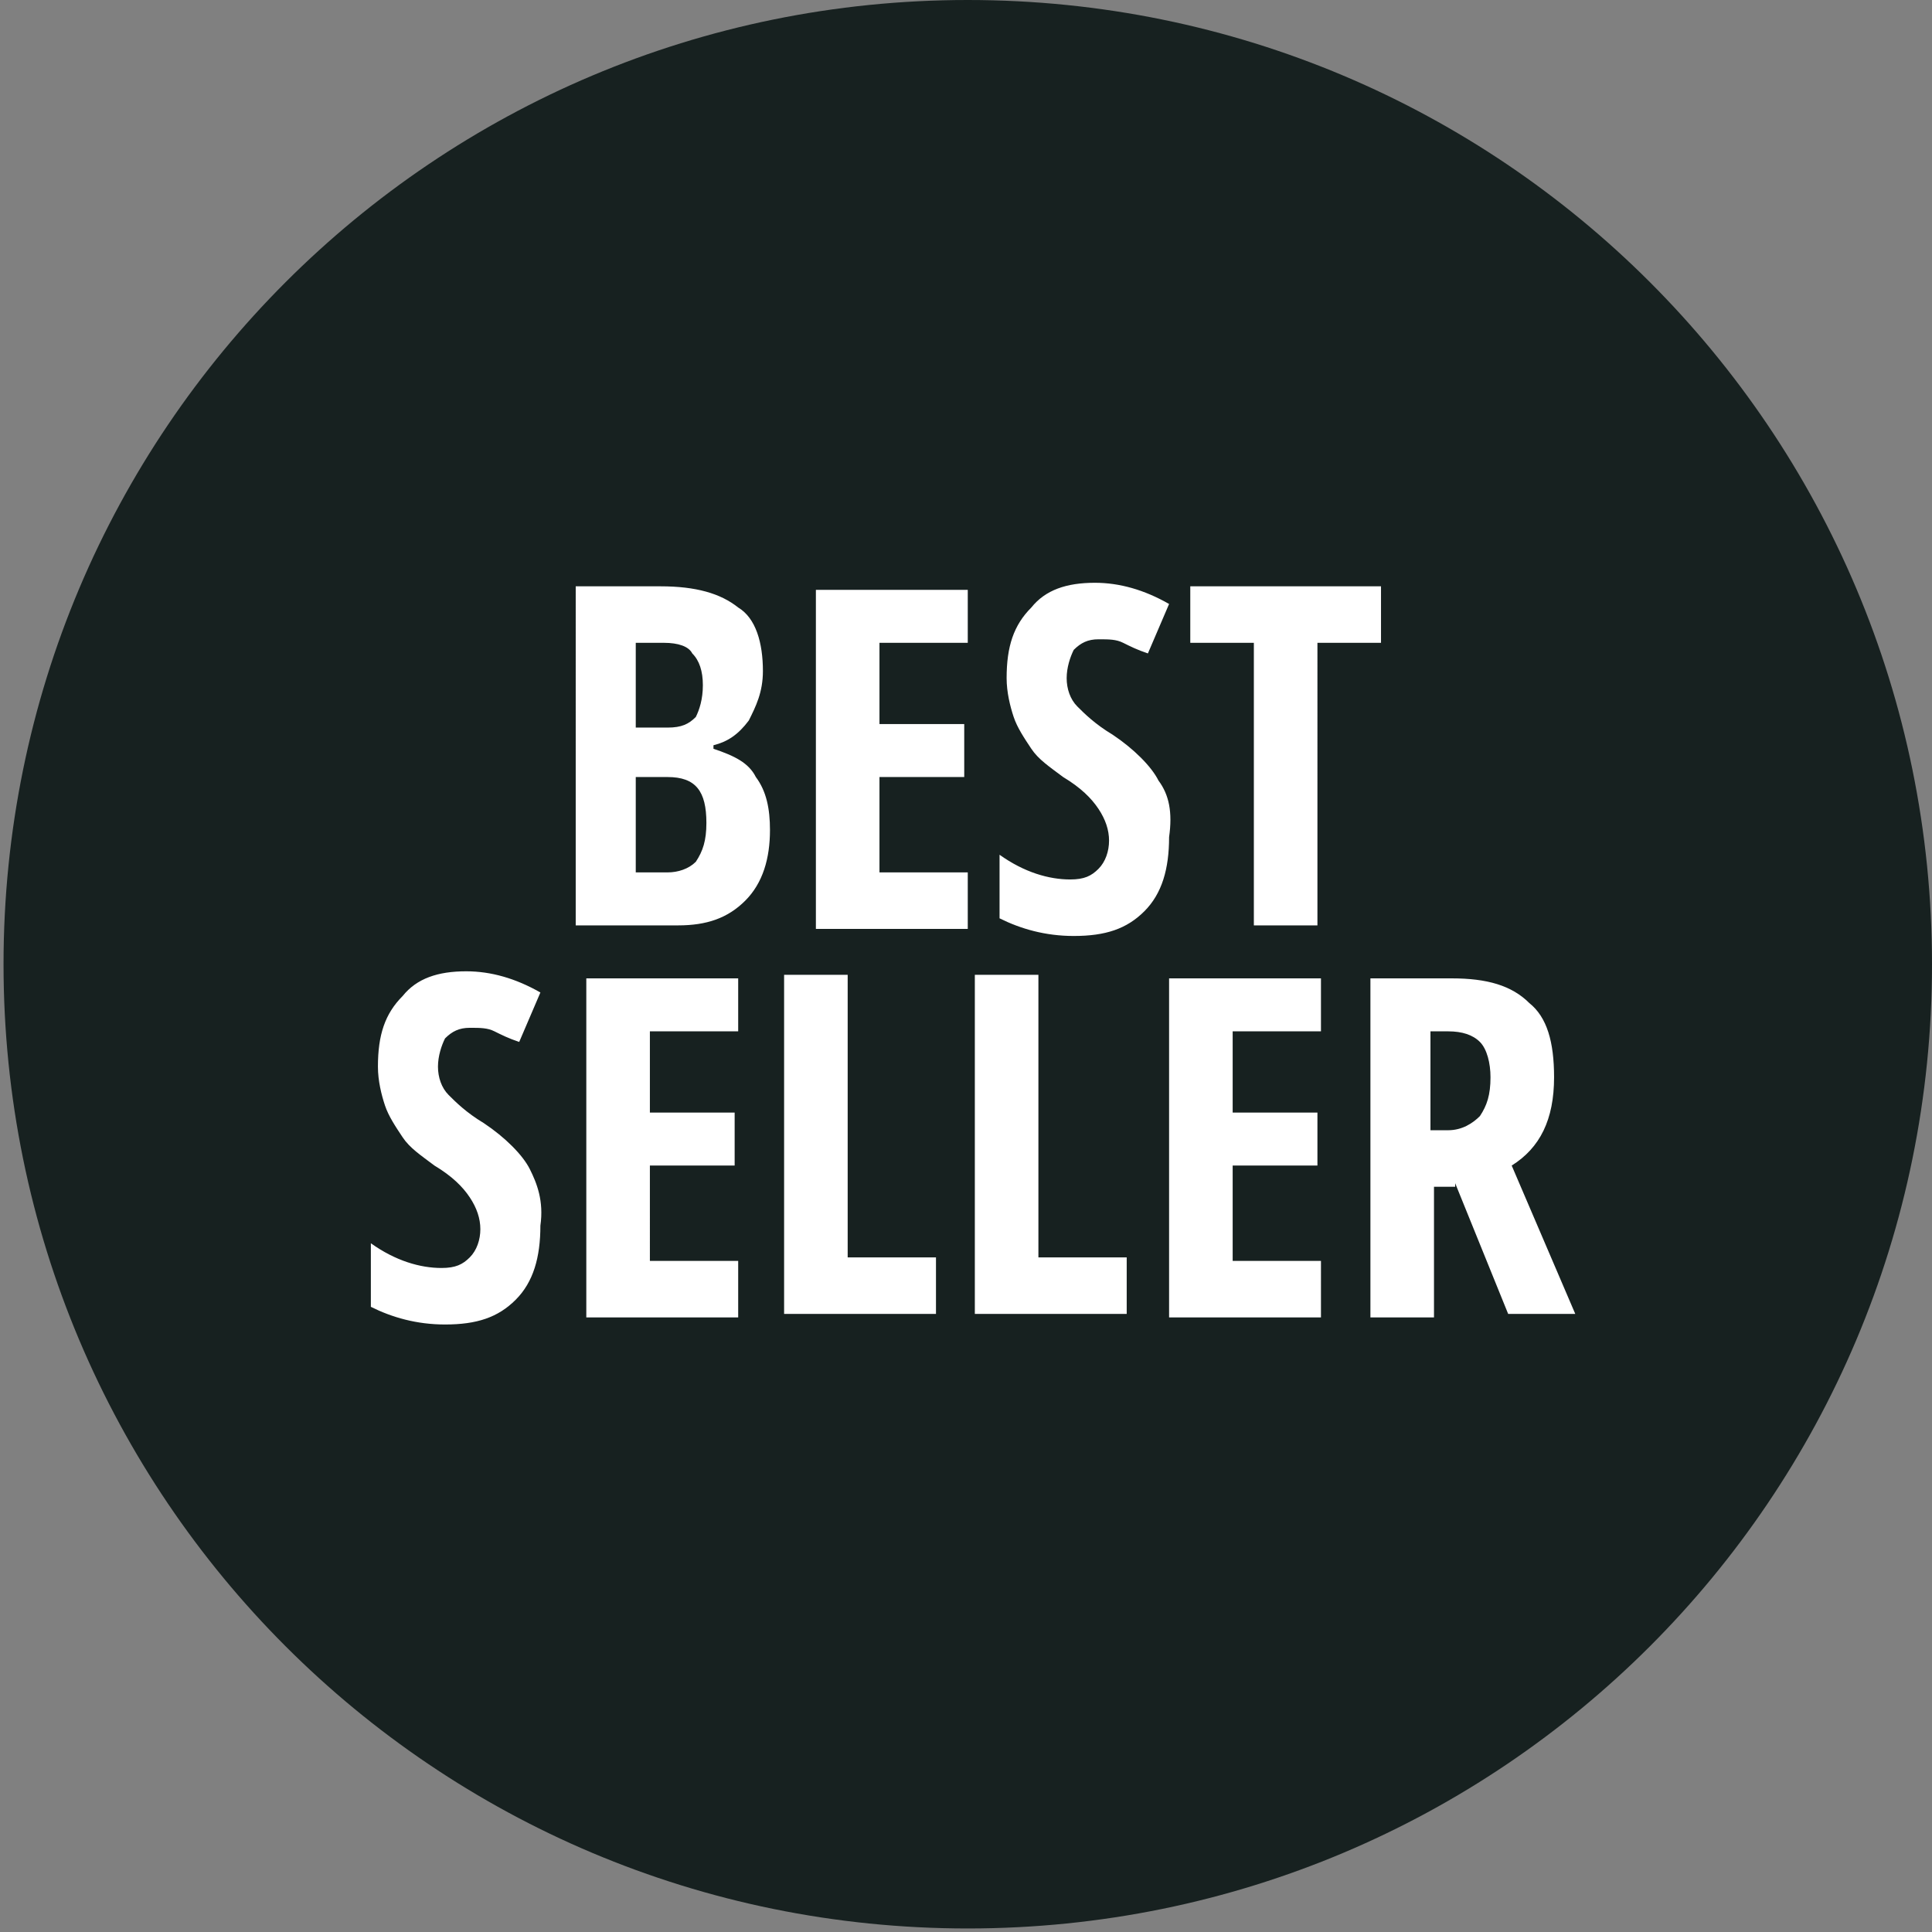
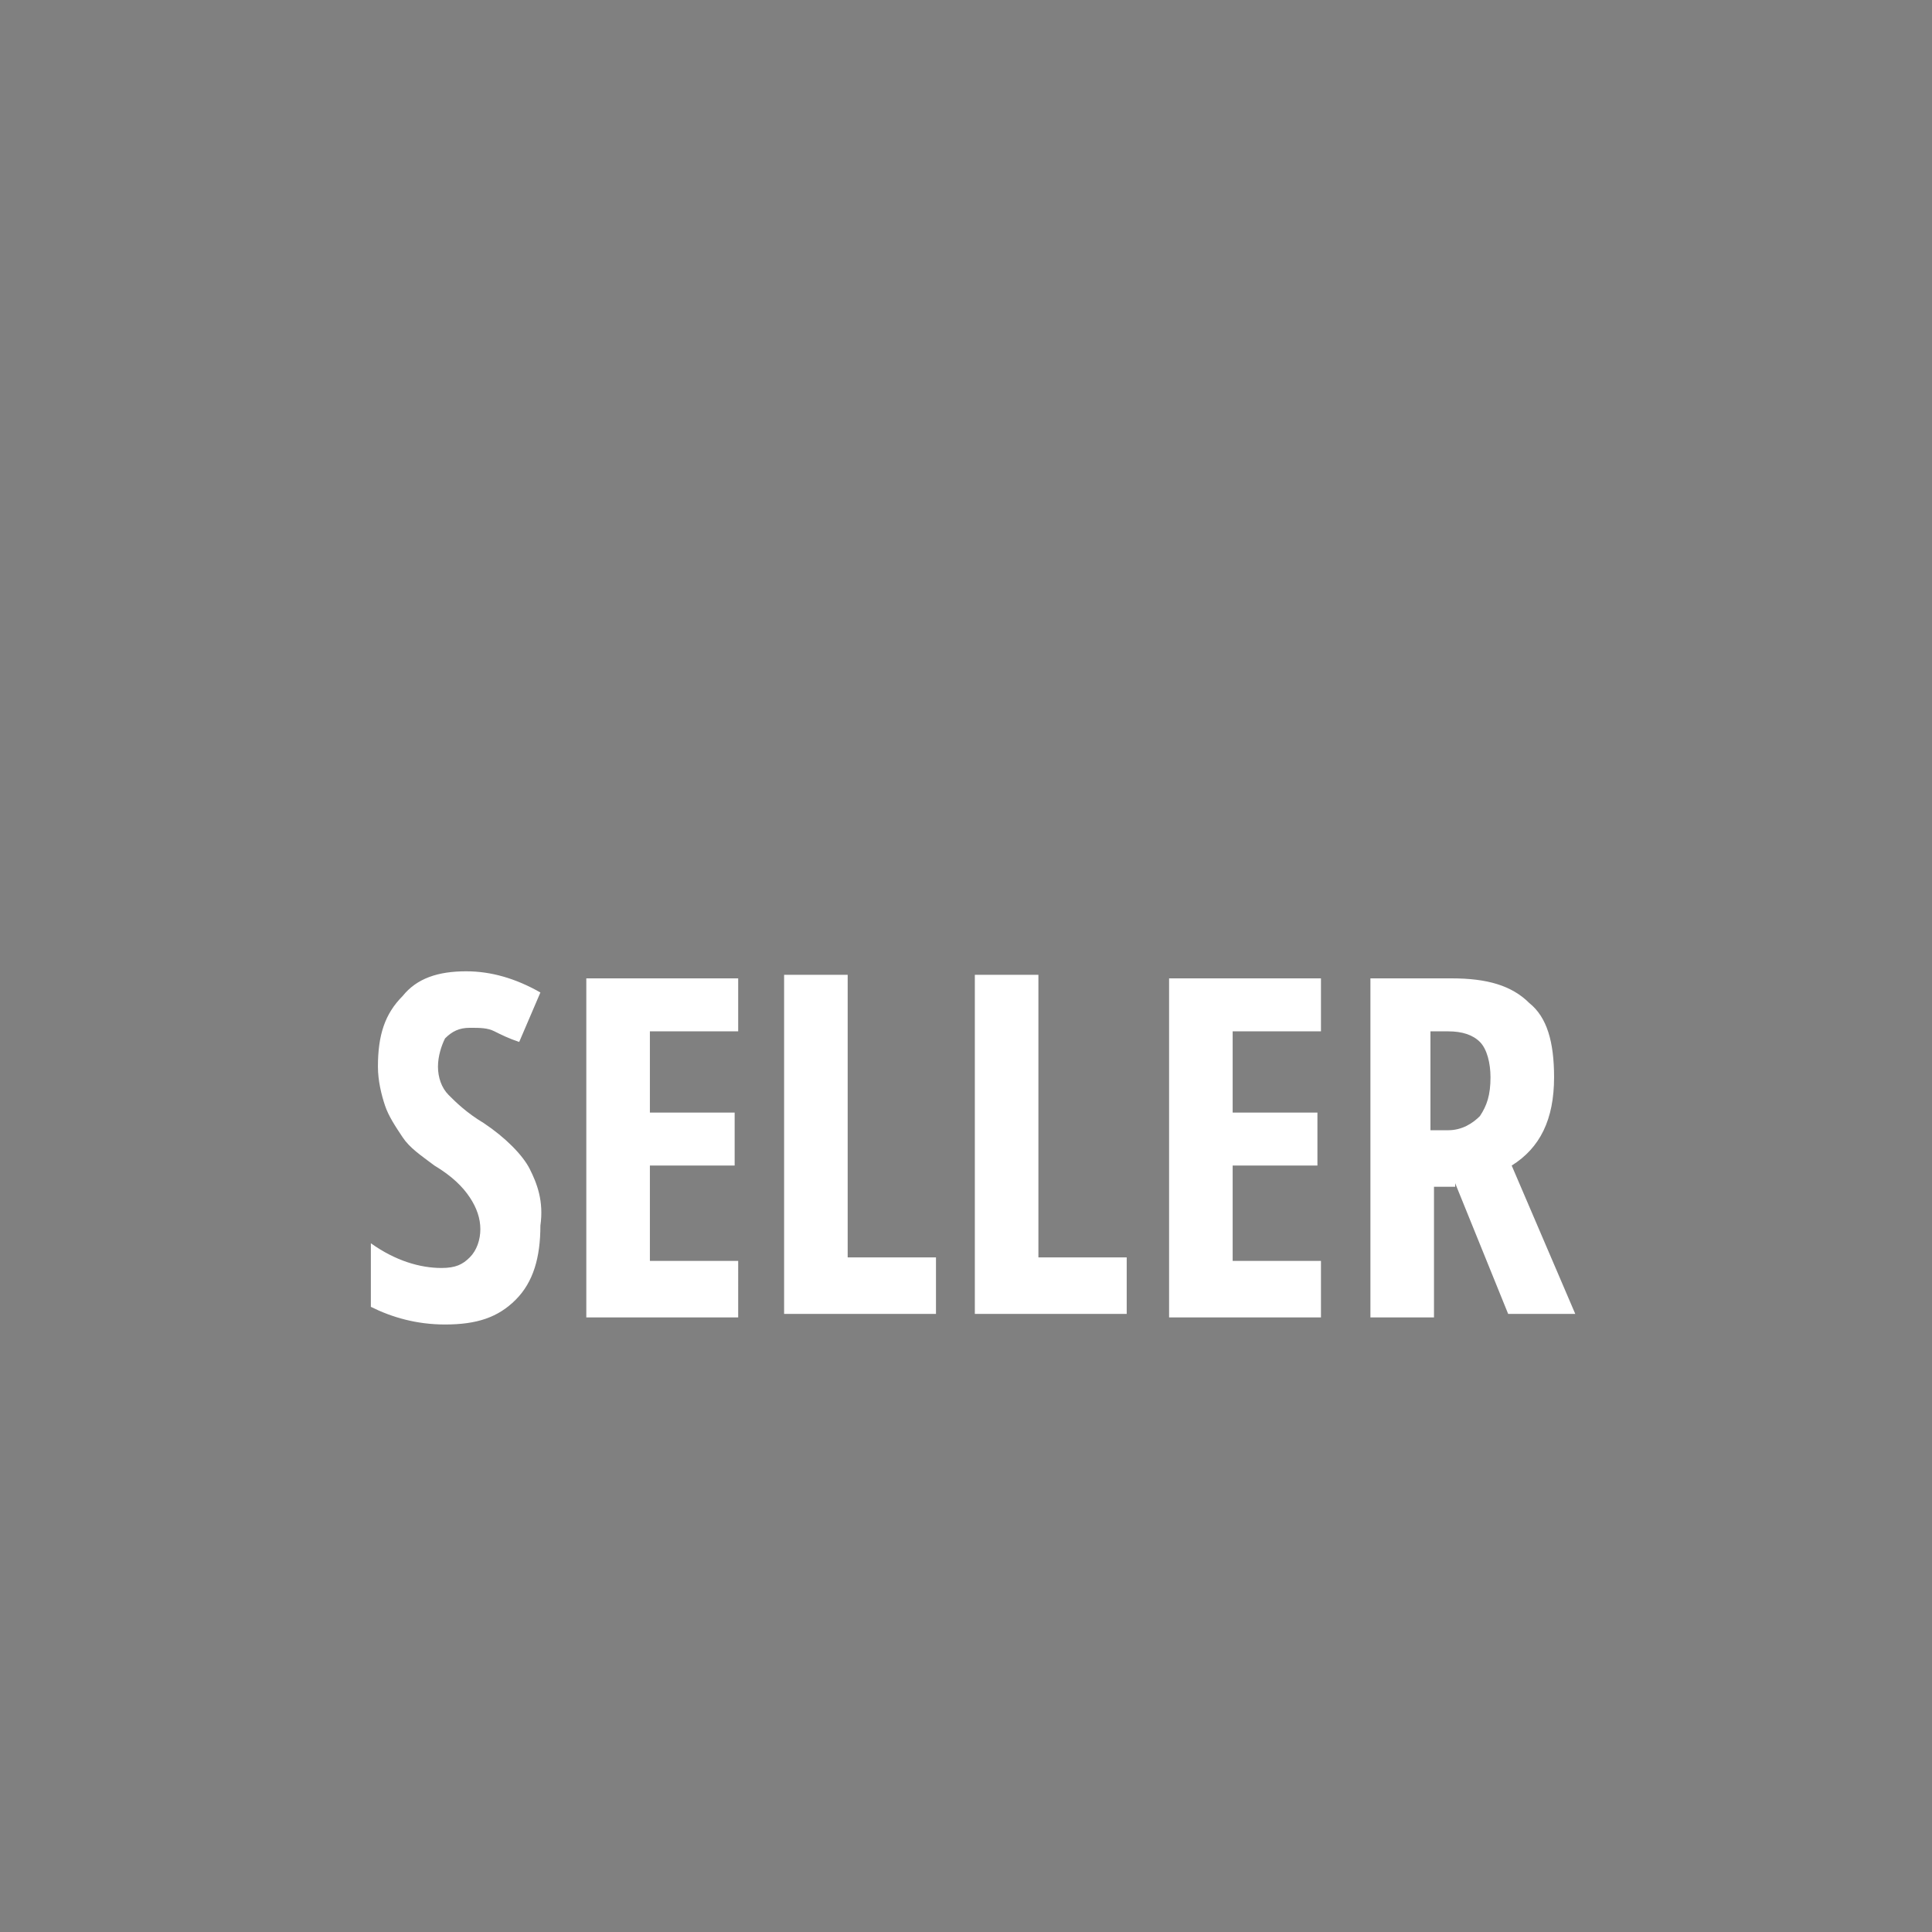
<svg xmlns="http://www.w3.org/2000/svg" xmlns:xlink="http://www.w3.org/1999/xlink" version="1.1" id="Layer_1" x="0px" y="0px" viewBox="0 0 54.7 54.7" style="enable-background:new 0 0 54.7 54.7;" xml:space="preserve">
  <rect x="0" y="0" width="54.7" height="54.7" fill="#808080" stroke="none" />
  <style type="text/css">
	.st0{clip-path:url(#SVGID_00000106125019980687492340000009789163393588694184_);fill:#172120;}
	.st1{fill:#FFFFFF;}
</style>
  <g>
    <g>
      <defs>
-         <rect id="SVGID_1_" x="0.1" width="54.7" height="54.7" />
-       </defs>
+         </defs>
      <clipPath id="SVGID_00000100376454911869379850000003151419283402001291_">
        <use xlink:href="#SVGID_1_" style="overflow:visible;" />
      </clipPath>
-       <path style="clip-path:url(#SVGID_00000100376454911869379850000003151419283402001291_);fill:#172120;" d="M27.4,54.6    c15.1,0,27.3-12.2,27.3-27.3C54.7,12.2,42.5,0,27.4,0S0.1,12.2,0.1,27.3C0.1,42.4,12.3,54.6,27.4,54.6L27.4,54.6z" />
    </g>
    <path class="st1" d="M15,33.1c-0.2-0.4-0.7-0.9-1.3-1.3c-0.5-0.3-0.8-0.6-1-0.8c-0.2-0.2-0.3-0.5-0.3-0.8c0-0.3,0.1-0.6,0.2-0.8   c0.2-0.2,0.4-0.3,0.7-0.3c0.3,0,0.5,0,0.7,0.1c0.2,0.1,0.4,0.2,0.7,0.3l0.6-1.4c-0.7-0.4-1.4-0.6-2.1-0.6c-0.8,0-1.4,0.2-1.8,0.7   c-0.5,0.5-0.7,1.1-0.7,2c0,0.4,0.1,0.8,0.2,1.1c0.1,0.3,0.3,0.6,0.5,0.9c0.2,0.3,0.5,0.5,0.9,0.8c0.5,0.3,0.8,0.6,1,0.9   c0.2,0.3,0.3,0.6,0.3,0.9c0,0.3-0.1,0.6-0.3,0.8c-0.2,0.2-0.4,0.3-0.8,0.3c-0.6,0-1.3-0.2-2-0.7v1.8c0.6,0.3,1.3,0.5,2.1,0.5   c0.9,0,1.5-0.2,2-0.7c0.5-0.5,0.7-1.2,0.7-2.1C15.4,34,15.2,33.5,15,33.1L15,33.1z M20.9,35.7h-2.5V33h2.4v-1.5h-2.4v-2.3h2.5v-1.5   h-4.3v9.6h4.3V35.7L20.9,35.7z M26.5,37.2v-1.6H24v-8h-1.8v9.6H26.5L26.5,37.2z M31.9,37.2v-1.6h-2.5v-8h-1.8v9.6H31.9L31.9,37.2z    M37.4,35.7h-2.5V33h2.4v-1.5h-2.4v-2.3h2.5v-1.5h-4.3v9.6h4.3V35.7L37.4,35.7z M41.2,33.5l1.5,3.7h1.9L42.8,33   c0.8-0.5,1.2-1.3,1.2-2.5c0-1-0.2-1.7-0.7-2.1c-0.5-0.5-1.2-0.7-2.2-0.7h-2.3v9.6h1.8v-3.7H41.2L41.2,33.5z M40.6,29.2H41   c0.4,0,0.7,0.1,0.9,0.3c0.2,0.2,0.3,0.6,0.3,1c0,0.5-0.1,0.8-0.3,1.1C41.7,31.8,41.4,32,41,32h-0.5V29.2L40.6,29.2z" />
-     <path class="st1" d="M16.3,26.2h2.9c0.8,0,1.4-0.2,1.9-0.7c0.5-0.5,0.7-1.2,0.7-2c0-0.6-0.1-1.1-0.4-1.5c-0.2-0.4-0.6-0.6-1.2-0.8   v-0.1c0.4-0.1,0.7-0.3,1-0.7c0.2-0.4,0.4-0.8,0.4-1.4c0-0.8-0.2-1.5-0.7-1.8c-0.5-0.4-1.2-0.6-2.2-0.6h-2.4V26.2L16.3,26.2z    M18,18.2h0.8c0.4,0,0.7,0.1,0.8,0.3c0.2,0.2,0.3,0.5,0.3,0.9c0,0.4-0.1,0.7-0.2,0.9c-0.2,0.2-0.4,0.3-0.8,0.3H18V18.2L18,18.2z    M18.9,22c0.8,0,1.1,0.4,1.1,1.3c0,0.5-0.1,0.8-0.3,1.1c-0.2,0.2-0.5,0.3-0.8,0.3H18V22H18.9L18.9,22z M27.4,24.7h-2.5V22h2.4v-1.5   h-2.4v-2.3h2.5v-1.5h-4.3v9.6h4.3V24.7L27.4,24.7z M32.8,22.1c-0.2-0.4-0.7-0.9-1.3-1.3c-0.5-0.3-0.8-0.6-1-0.8   c-0.2-0.2-0.3-0.5-0.3-0.8c0-0.3,0.1-0.6,0.2-0.8c0.2-0.2,0.4-0.3,0.7-0.3c0.3,0,0.5,0,0.7,0.1c0.2,0.1,0.4,0.2,0.7,0.3l0.6-1.4   c-0.7-0.4-1.4-0.6-2.1-0.6c-0.8,0-1.4,0.2-1.8,0.7c-0.5,0.5-0.7,1.1-0.7,2c0,0.4,0.1,0.8,0.2,1.1c0.1,0.3,0.3,0.6,0.5,0.9   c0.2,0.3,0.5,0.5,0.9,0.8c0.5,0.3,0.8,0.6,1,0.9c0.2,0.3,0.3,0.6,0.3,0.9c0,0.3-0.1,0.6-0.3,0.8c-0.2,0.2-0.4,0.3-0.8,0.3   c-0.6,0-1.3-0.2-2-0.7v1.8c0.6,0.3,1.3,0.5,2.1,0.5c0.9,0,1.5-0.2,2-0.7c0.5-0.5,0.7-1.2,0.7-2.1C33.2,23,33.1,22.5,32.8,22.1   L32.8,22.1z M37.3,18.2h1.8v-1.6h-5.4v1.6h1.8v8h1.8V18.2L37.3,18.2z" />
  </g>
</svg>